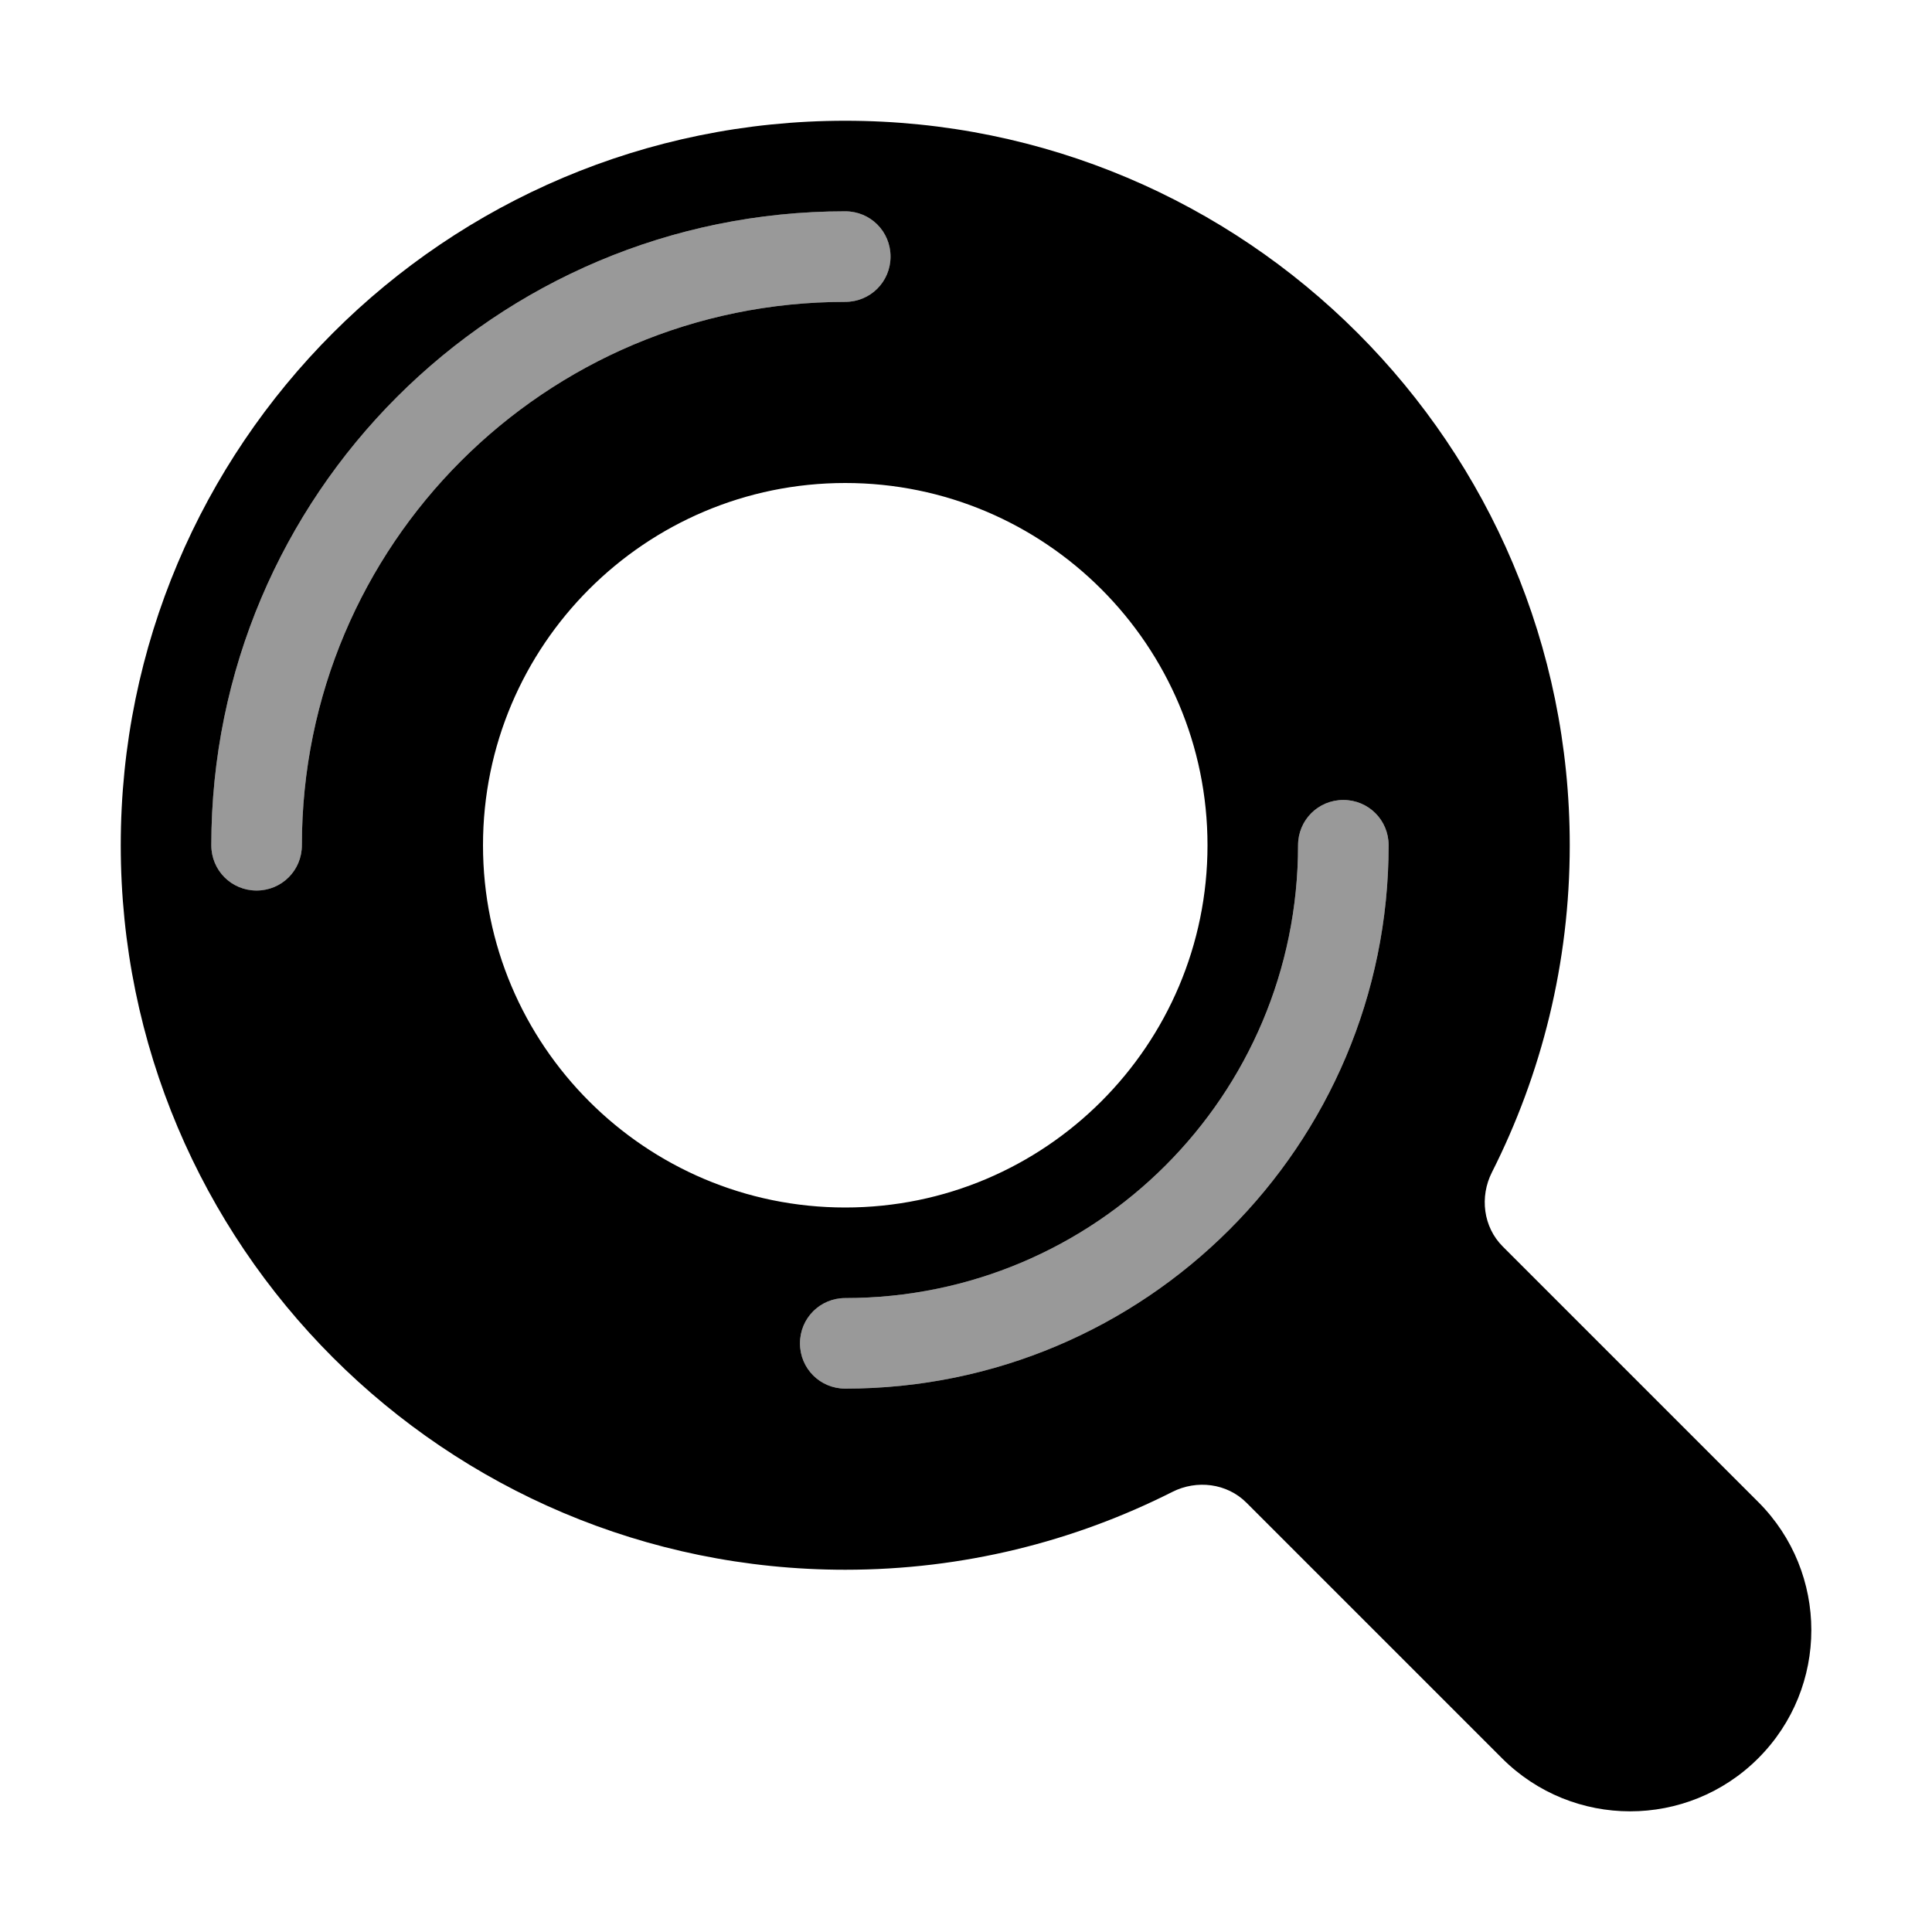
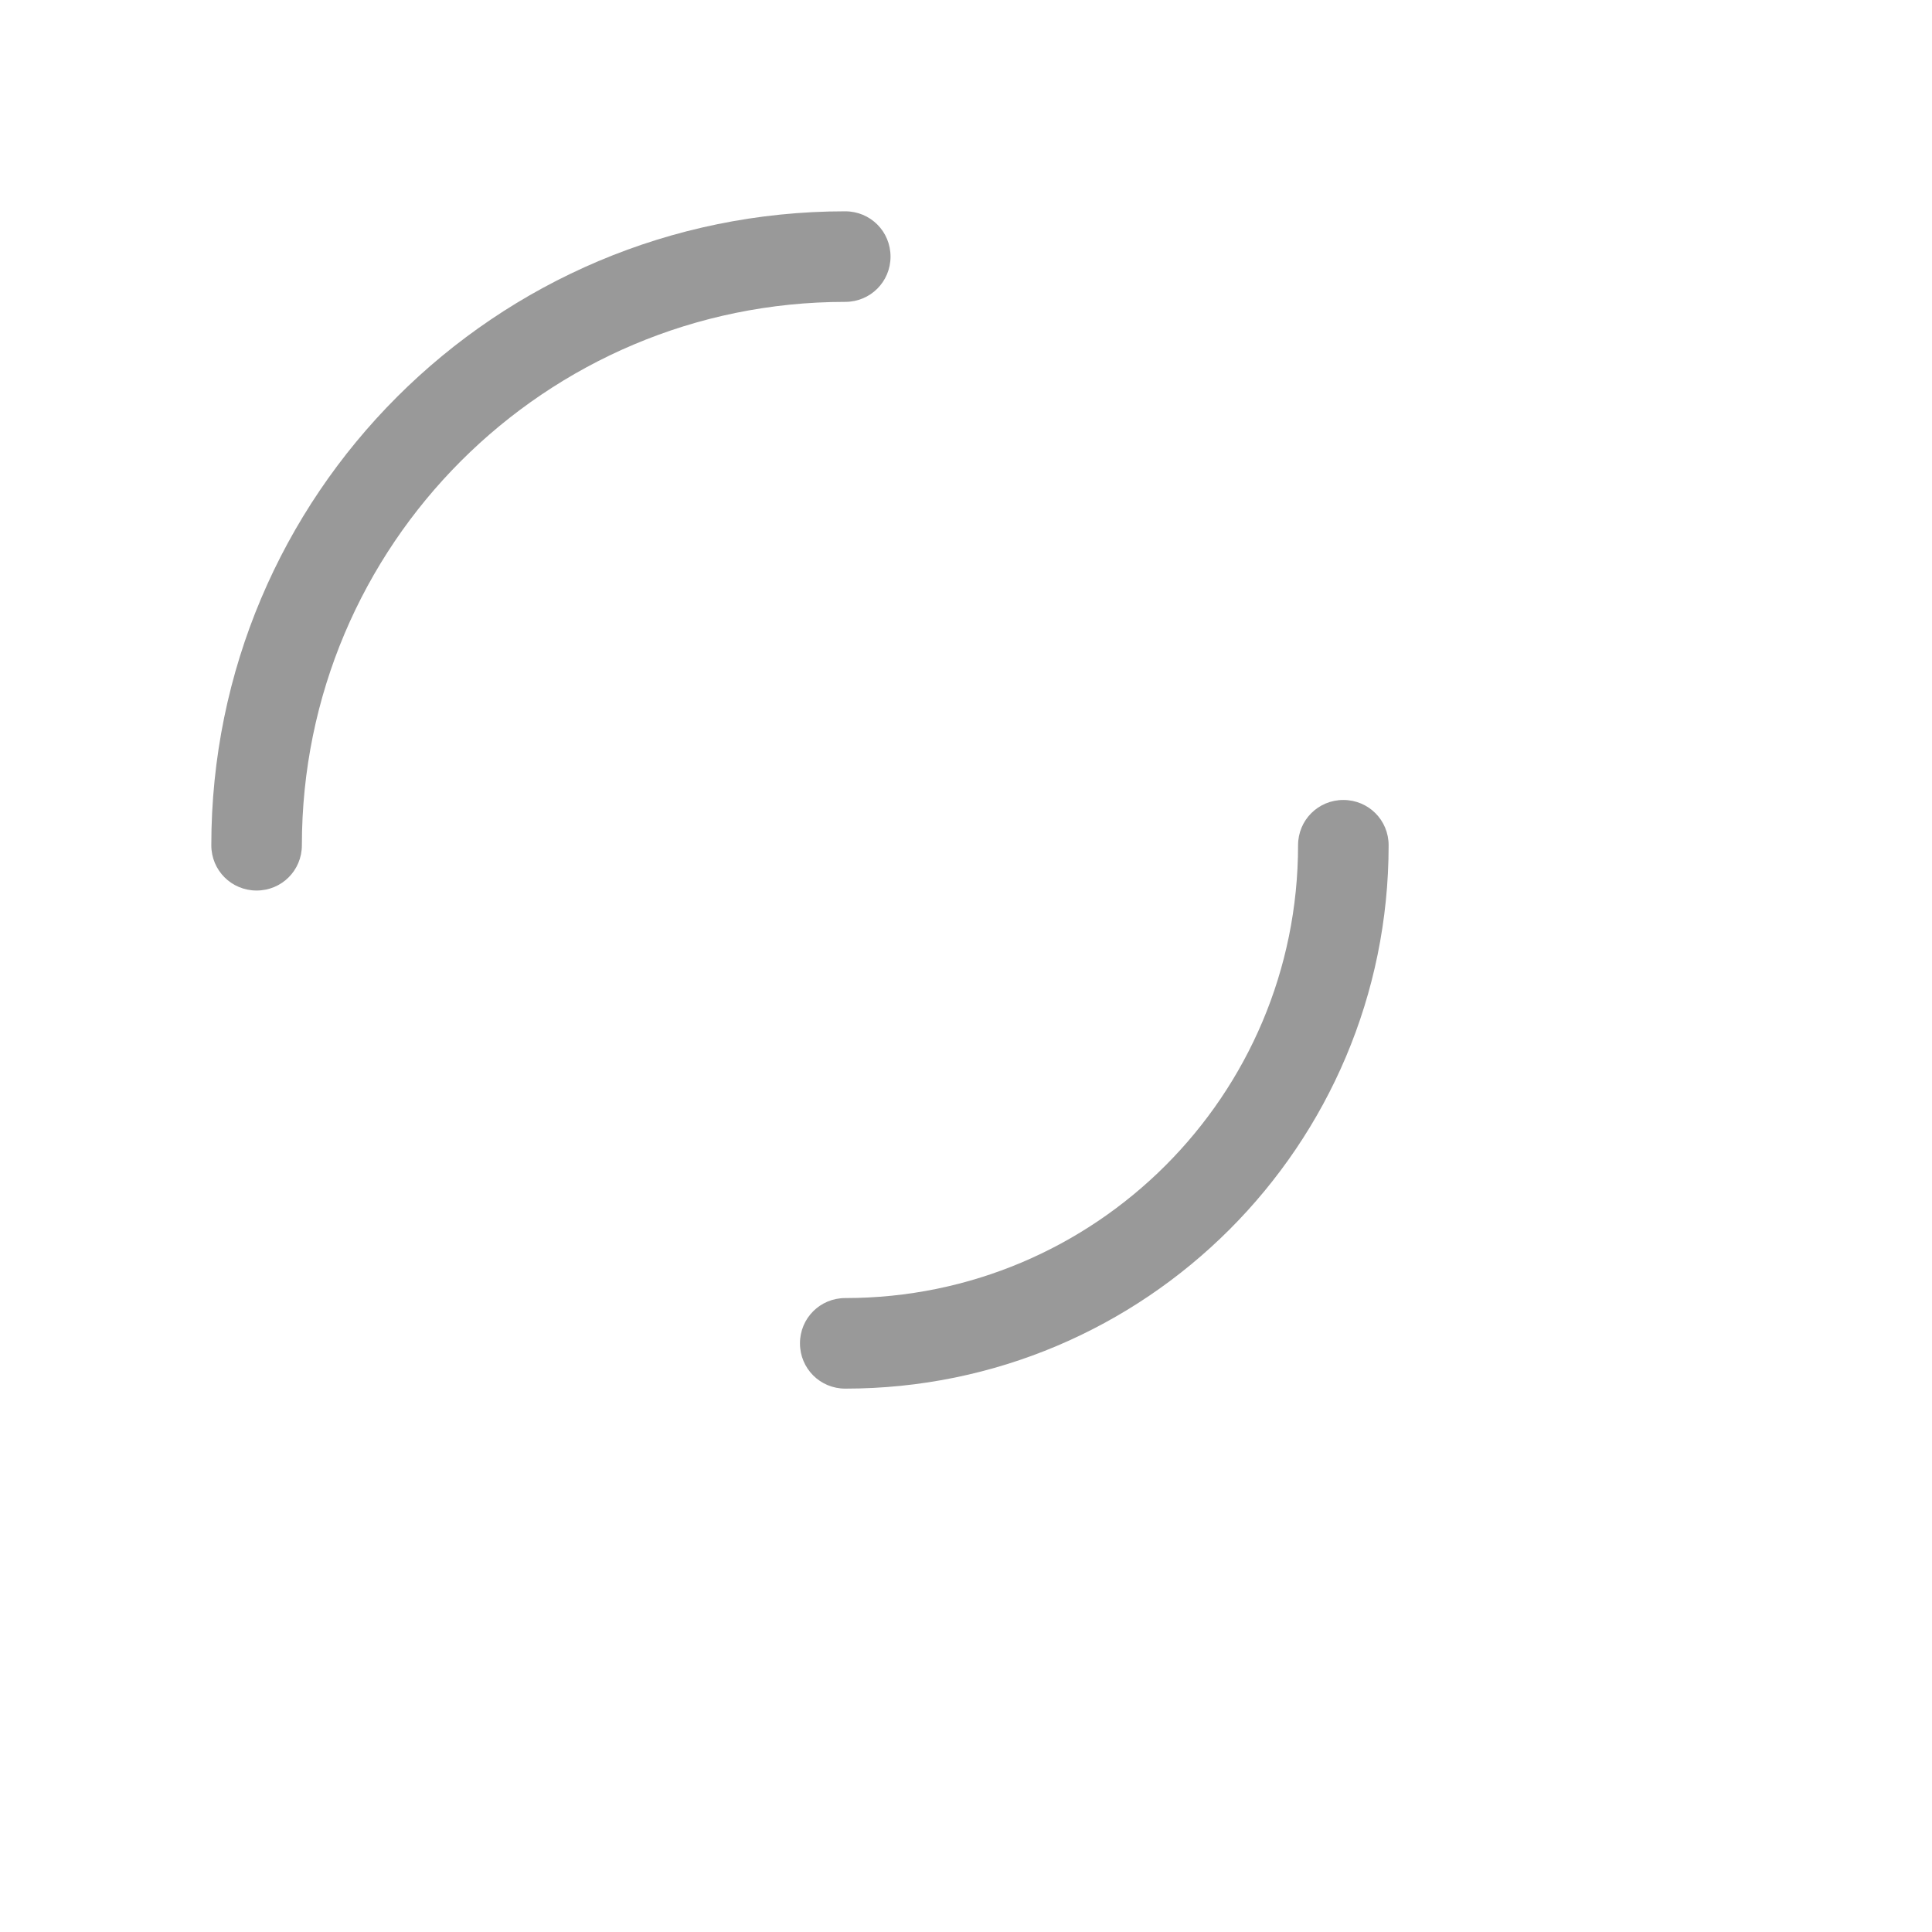
<svg xmlns="http://www.w3.org/2000/svg" viewBox="0 0 576 576">
  <path opacity=".4" fill="currentColor" d="M63 252C63 259.5 69 265.5 76.5 265.5C84 265.5 90 259.5 90 252C90 162.5 162.5 90 252 90C259.5 90 265.5 84 265.5 76.5C265.5 69 259.5 63 252 63C147.6 63 63 147.6 63 252zM238.5 400.5C238.5 408 244.5 414 252 414C341.5 414 414 341.5 414 252C414 244.5 408 238.5 400.5 238.5C393 238.5 387 244.5 387 252C387 326.6 326.6 387 252 387C244.5 387 238.5 393 238.5 400.5z" />
-   <path fill="currentColor" d="M36 252C36 132.7 132.7 36 252 36C371.3 36 468 132.7 468 252C468 287.1 459.6 320.2 444.8 349.5C441.1 356.8 442.2 365.8 448 371.6L524.2 447.8C545.3 468.9 545.3 503.1 524.2 524.2C503.1 545.3 468.9 545.3 447.8 524.2L371.6 448C365.8 442.2 356.8 441.1 349.5 444.8C320.2 459.6 287.1 468 252 468C132.7 468 36 371.3 36 252zM252 144C192.4 144 144 192.4 144 252C144 311.6 192.4 360 252 360C311.6 360 360 311.6 360 252C360 192.4 311.6 144 252 144zM90 252C90 162.5 162.5 90 252 90C259.5 90 265.5 84 265.5 76.5C265.5 69 259.5 63 252 63C147.6 63 63 147.6 63 252C63 259.5 69 265.5 76.5 265.5C84 265.5 90 259.5 90 252zM414 252C414 244.5 408 238.5 400.5 238.5C393 238.5 387 244.5 387 252C387 326.6 326.6 387 252 387C244.5 387 238.5 393 238.5 400.5C238.5 408 244.5 414 252 414C341.5 414 414 341.5 414 252z" />
</svg>